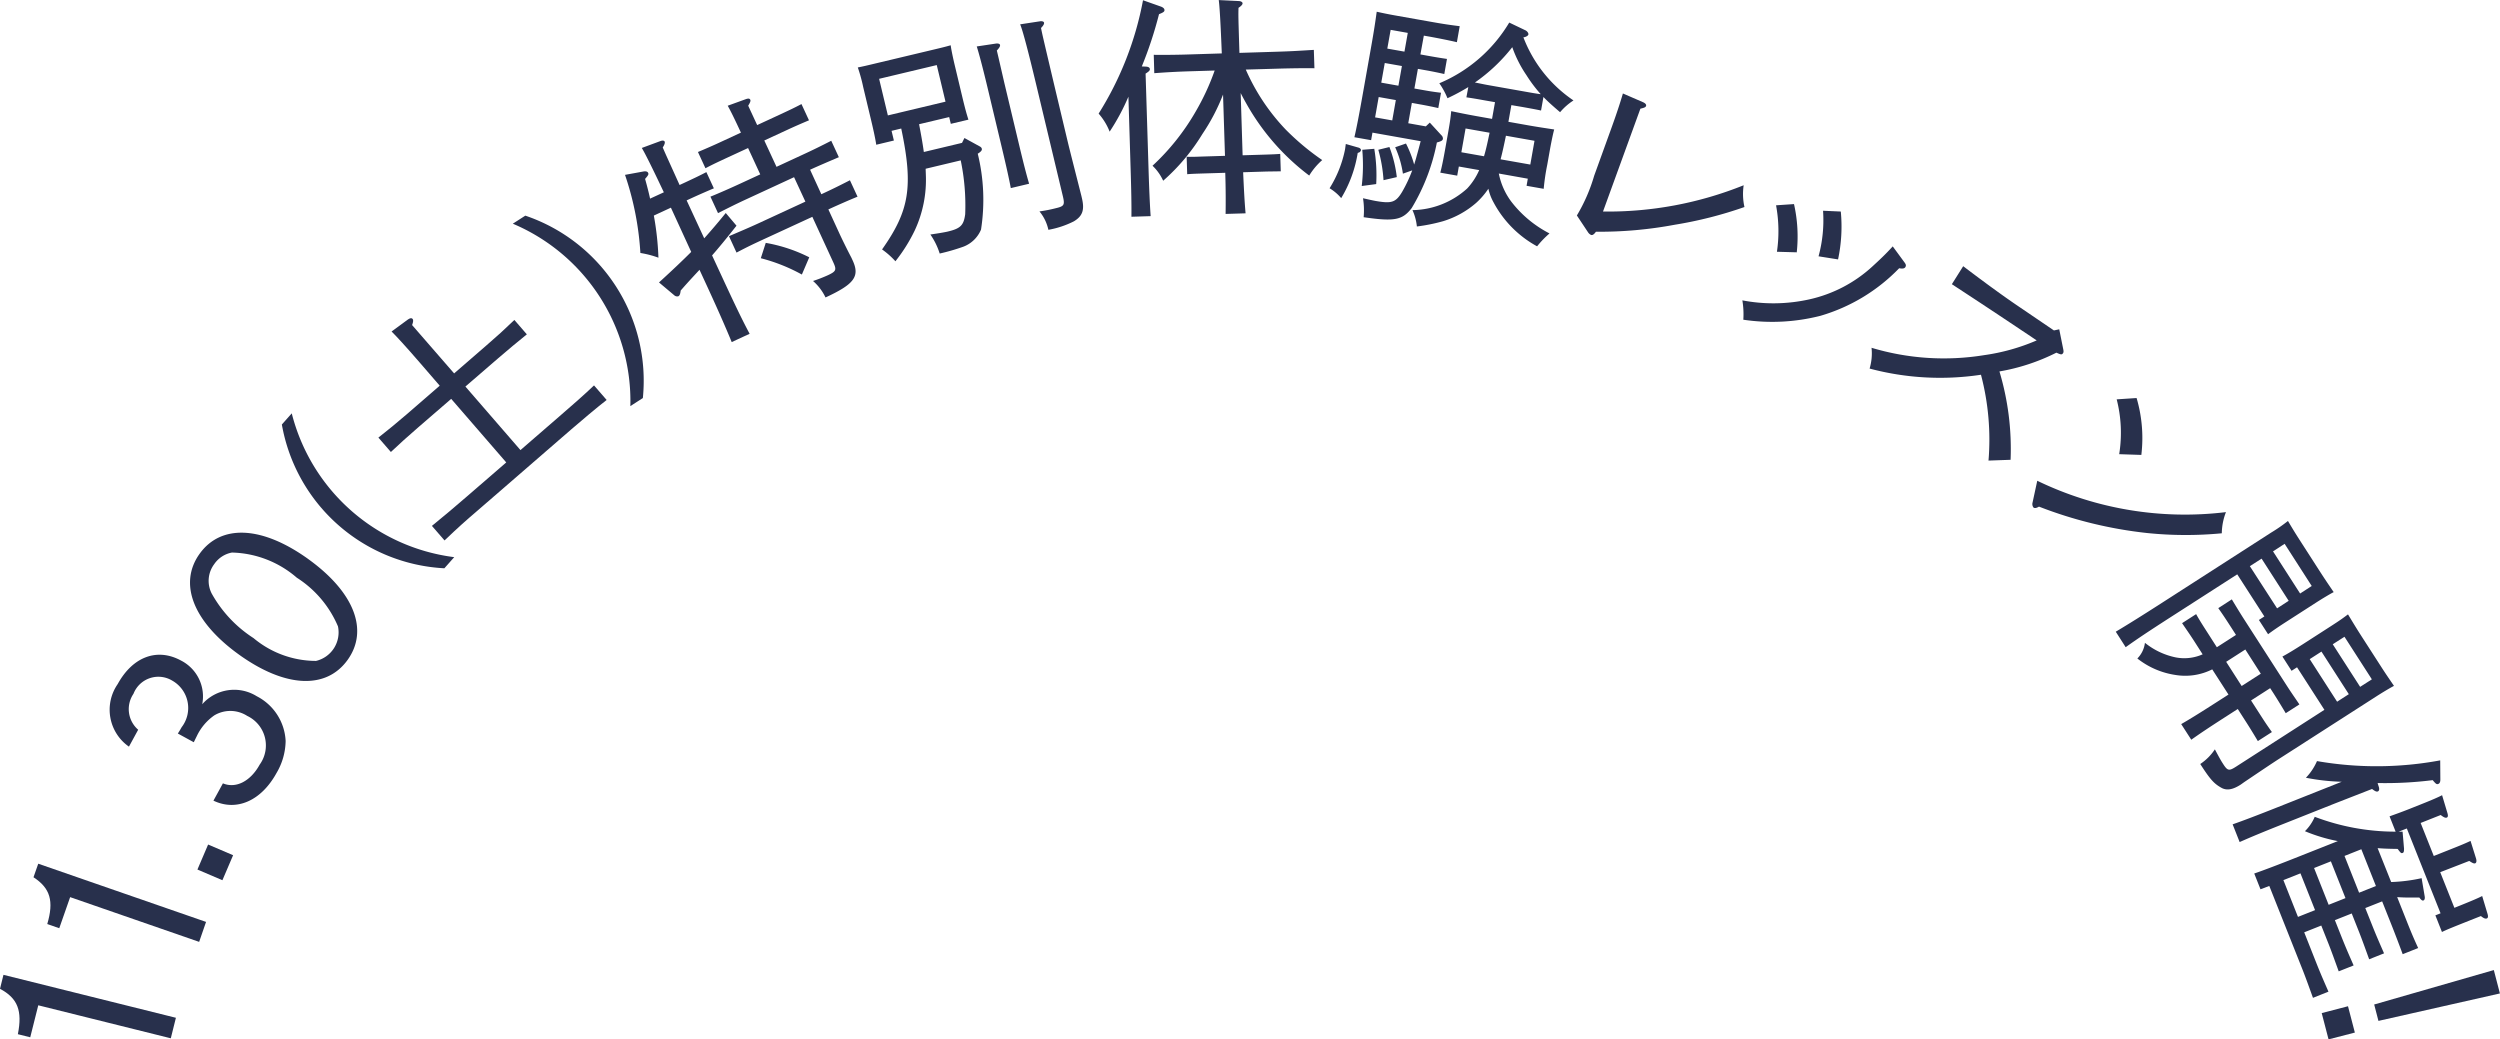
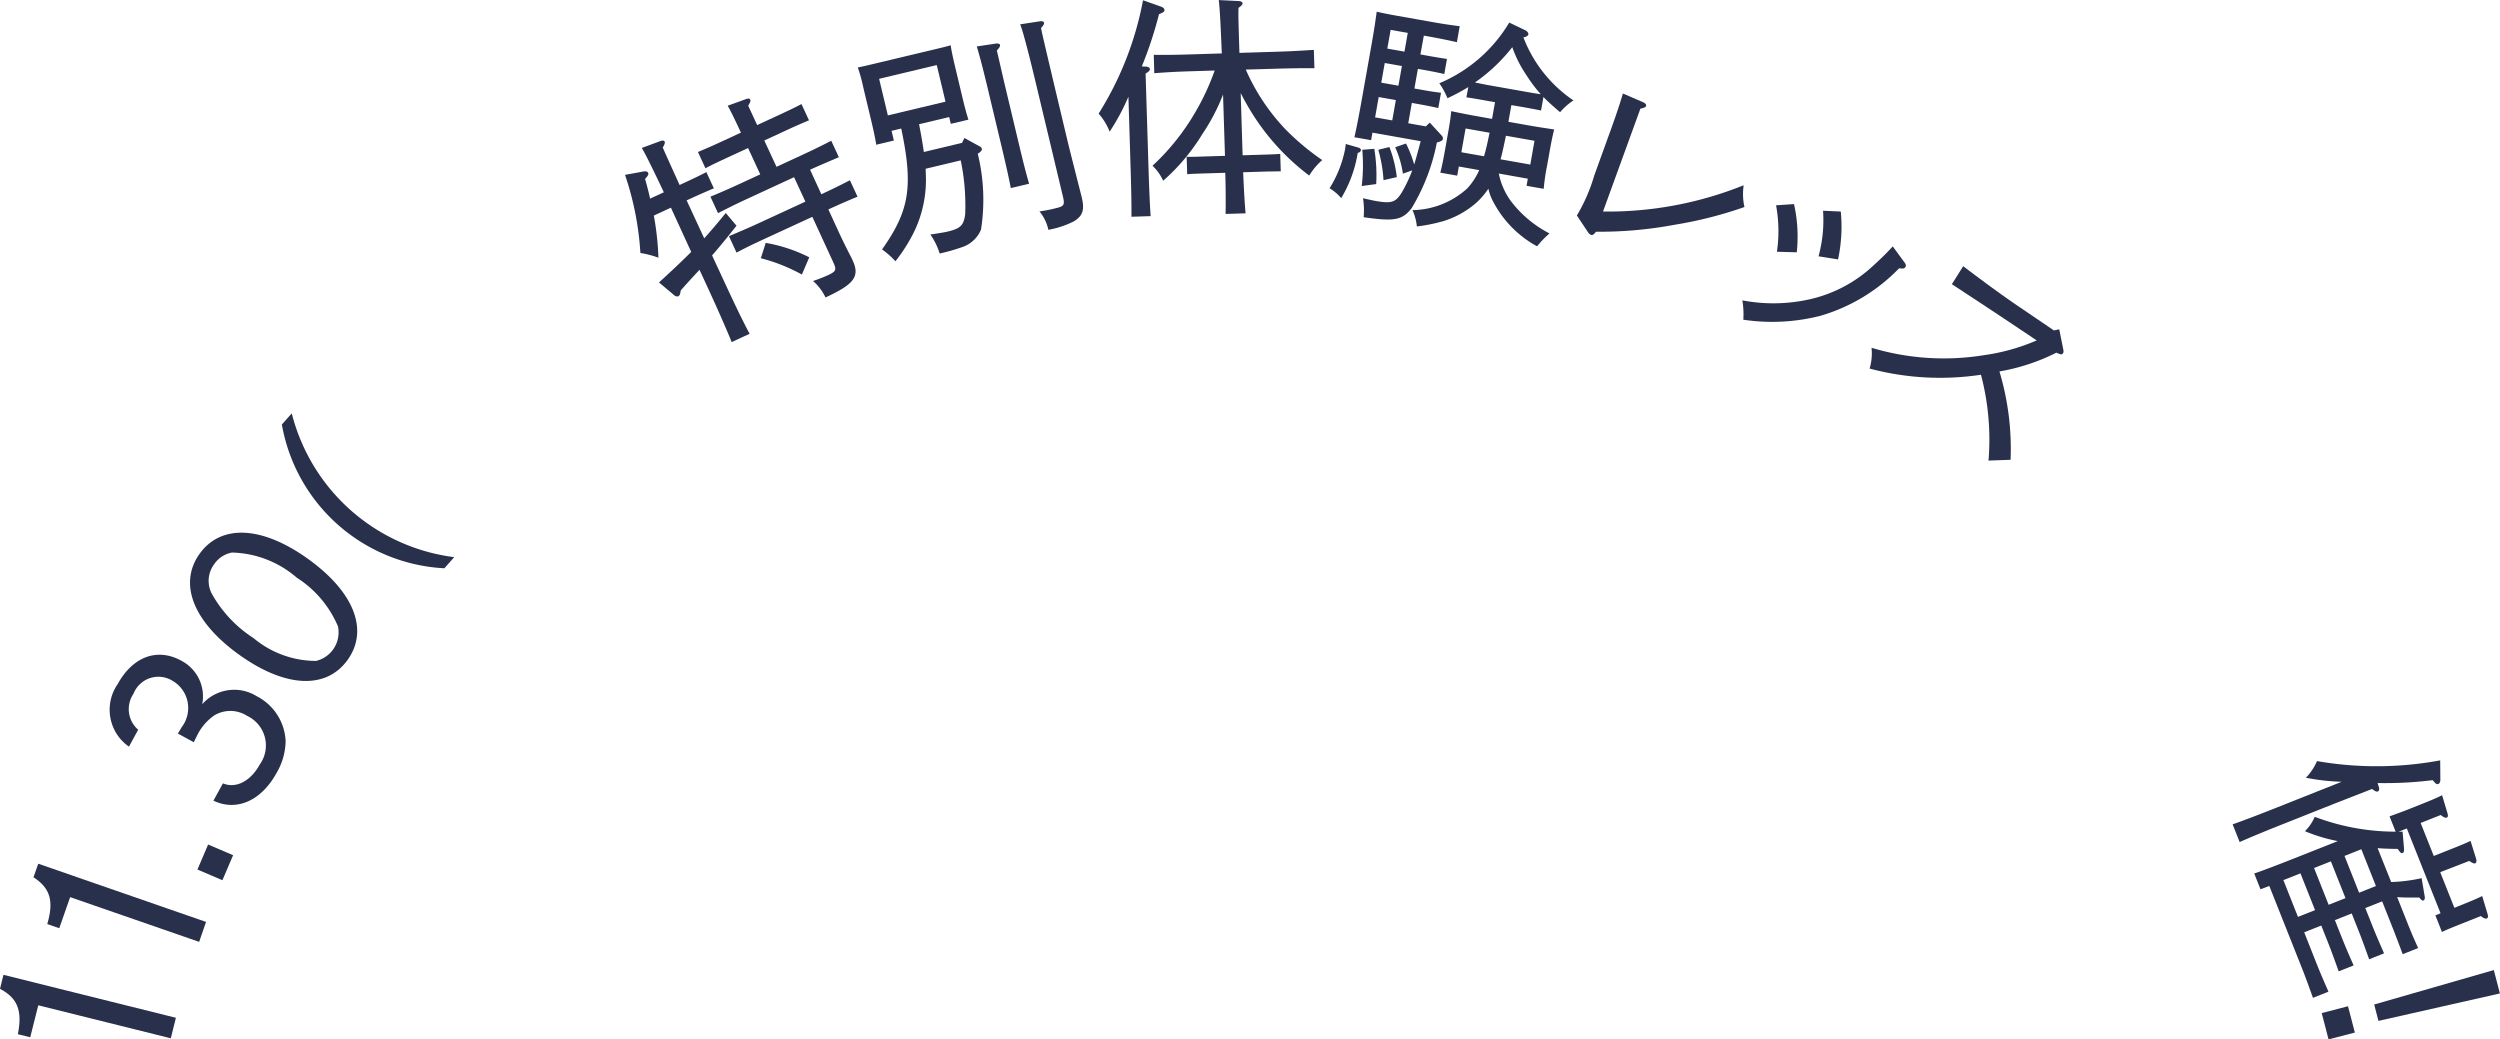
<svg xmlns="http://www.w3.org/2000/svg" width="129.161" height="53.698" viewBox="0 0 129.161 53.698">
  <g id="グループ_4359" data-name="グループ 4359" transform="translate(18893.362 921.802)">
    <path id="パス_126" data-name="パス 126" d="M89.561,65.629c.24-1.214-.007-1.857-.923-2.345l.179-.722,8.909,2.219-.264,1.06-6.847-1.705L90.2,65.789Z" transform="translate(-18982 -934)" fill="#28304c" />
    <path id="パス_127" data-name="パス 127" d="M91.08,59.938c.349-1.187.158-1.85-.711-2.417l.245-.7,8.67,3.007-.357,1.031-6.665-2.311L91.7,60.154Z" transform="translate(-18982 -934)" fill="#28304c" />
    <rect id="長方形_1457" data-name="長方形 1457" width="1.405" height="1.404" transform="translate(-18883.162 -876.878) rotate(-66.849)" fill="#28304c" />
    <path id="パス_128" data-name="パス 128" d="M95.3,50.773a2.323,2.323,0,0,1-.582-3.232c.779-1.42,2.047-1.887,3.278-1.213a2.081,2.081,0,0,1,1.09,2.254,2.2,2.2,0,0,1,2.814-.415,2.744,2.744,0,0,1,1.495,2.311,3.333,3.333,0,0,1-.465,1.647c-.795,1.451-2.072,2.009-3.265,1.438l.49-.894c.666.284,1.428-.107,1.9-.969a1.689,1.689,0,0,0-.646-2.516,1.612,1.612,0,0,0-1.7-.026,2.727,2.727,0,0,0-.911,1.087c-.051.1-.1.206-.149.3l-.823-.45c.1-.152.144-.236.2-.331a1.624,1.624,0,0,0-.5-2.408,1.38,1.38,0,0,0-1.992.687,1.407,1.407,0,0,0,.243,1.856Z" transform="translate(-18982 -934)" fill="#28304c" />
    <path id="パス_129" data-name="パス 129" d="M104.55,41.072c2.38,1.707,3.153,3.677,2.048,5.218s-3.219,1.443-5.6-.263-3.153-3.677-2.047-5.218,3.218-1.443,5.6.263m-4.987,1.769a6.482,6.482,0,0,0,2.172,2.324,5.042,5.042,0,0,0,3.229,1.179,1.515,1.515,0,0,0,1.134-1.785,5.547,5.547,0,0,0-2.126-2.514,5.308,5.308,0,0,0-3.352-1.3,1.42,1.42,0,0,0-.916.6,1.436,1.436,0,0,0-.141,1.494" transform="translate(-18982 -934)" fill="#28304c" />
    <path id="パス_130" data-name="パス 130" d="M103.711,33.554a9.952,9.952,0,0,0,8.394,7.429l-.509.575A9,9,0,0,1,103.2,34.13Z" transform="translate(-18982 -934)" fill="#28304c" />
-     <path id="パス_131" data-name="パス 131" d="M111.949,32.805l-1.7,1.469c-.59.51-.935.825-1.416,1.276l-.646-.744c.4-.312,1-.8,1.474-1.212l1.695-1.469-1.037-1.2c-.73-.844-1.2-1.353-1.45-1.6l.844-.62c.107-.077.194-.088.24-.033s.042.139-.023.321L112.1,31.49l1.694-1.469c.581-.5.836-.739,1.419-1.293l.644.744c-.4.319-1.056.867-1.474,1.229l-1.7,1.468,2.844,3.282,2.022-1.751c.734-.636,1.177-1.021,1.779-1.59l.652.752c-.5.389-1.282,1.047-1.835,1.526l-4.768,4.132c-.7.6-1.033.894-1.772,1.6l-.652-.752c.487-.39,1.309-1.088,1.826-1.536l2.014-1.743Z" transform="translate(-18982 -934)" fill="#28304c" />
-     <path id="パス_132" data-name="パス 132" d="M115.778,23.339a9.009,9.009,0,0,1,6.073,9.424l-.646.416a9.953,9.953,0,0,0-6.073-9.424Z" transform="translate(-18982 -934)" fill="#28304c" />
    <path id="パス_133" data-name="パス 133" d="M122.935,22.133q-.893-1.89-1.139-2.291l.982-.363c.105-.034.179-.015.2.038s0,.146-.1.3c.171.4.2.452.87,1.939l.305-.141c.424-.2.621-.287,1.079-.525l.387.838c-.32.134-.782.336-1.1.482l-.306.141.908,1.961c.365-.408.717-.822,1.113-1.309l.555.656c-.542.687-.932,1.159-1.262,1.535l.415.894c.751,1.622,1.1,2.358,1.525,3.155l-.926.428c-.295-.723-.767-1.8-1.417-3.2l-.246-.534c-.644.694-.678.736-.973,1.071-.022.182-.05.261-.127.3a.236.236,0,0,1-.212-.061l-.781-.657c.7-.639,1.221-1.134,1.664-1.577L123.3,22.927l-.882.408a14.972,14.972,0,0,1,.238,2.177,4.963,4.963,0,0,0-.933-.244,15.336,15.336,0,0,0-.794-4.036l.95-.174c.135-.023.216.006.245.072s.023.108-.158.311c.1.353.187.694.258,1.019Zm8.137.1c.578-.266.953-.454,1.477-.722l.393.849c-.4.16-1.092.466-1.507.658l.6,1.306c.092.2.385.8.588,1.184l.065.141c.383.829.091,1.228-1.4,1.917a2.645,2.645,0,0,0-.645-.851,7.612,7.612,0,0,0,.772-.3c.425-.2.454-.276.272-.669L130.607,23.4,128.2,24.51c-.6.277-.882.408-1.51.738L126.3,24.4c.419-.179,1.05-.445,1.54-.672l2.408-1.113-.585-1.263-2.429,1.123c-.589.272-.866.414-1.5.733l-.392-.85c.423-.17,1.049-.446,1.528-.668l1.046-.483-.629-1.361-1.134.524c-.425.2-.62.286-1.068.52l-.388-.839c.311-.13.773-.33,1.089-.477l1.132-.524q-.468-1.013-.683-1.39l.93-.337c.124-.045.2-.042.234.024s-.008.149-.105.313l.463,1,1.22-.564c.425-.2.622-.287,1.069-.521l.388.839c-.311.13-.774.331-1.088.478l-1.221.564.631,1.361,1.328-.615c.6-.276.975-.464,1.5-.732l.393.849c-.386.165-1.072.456-1.486.648ZM128.2,24.746a8.012,8.012,0,0,1,2.248.745l-.382.891a9.025,9.025,0,0,0-2.121-.843Z" transform="translate(-18982 -934)" fill="#28304c" />
    <path id="パス_134" data-name="パス 134" d="M136.122,18.615c.09.474.18.957.245,1.436l1.973-.471.125-.252.768.422c.084.041.118.082.129.13.017.069-.018.127-.146.219l-.063.04a9.991,9.991,0,0,1,.169,3.921,1.605,1.605,0,0,1-.912.883,10.646,10.646,0,0,1-1.223.354,3.616,3.616,0,0,0-.482-.983c.394-.057.739-.114.912-.156.655-.156.811-.329.887-.89a11.387,11.387,0,0,0-.231-2.784l-1.811.432c0,.088.006.184.009.3a6.187,6.187,0,0,1-.579,2.9,8.487,8.487,0,0,1-.993,1.581,4.06,4.06,0,0,0-.69-.612c1.411-2,1.624-3.238.991-6.247l-.5.12.12.5-.911.218c-.041-.274-.124-.674-.26-1.246l-.413-1.729a8.406,8.406,0,0,0-.28-1.018c.272-.053.505-.109.855-.193l3.106-.74c.373-.089.549-.131.838-.213.027.216.121.663.21,1.036l.382,1.6c.147.619.228.908.324,1.207l-.91.216-.084-.35Zm.913-3.055-2.978.71.452,1.891,2.978-.71Zm3.043-1.109c.131-.019.213.011.226.07s-.026.142-.165.286c.048.2.048.2.384,1.661l.76,3.187c.251,1.051.376,1.528.523,2.036l-.946.225c-.082-.449-.227-1.1-.453-2.052l-.76-3.187c-.26-1.086-.444-1.758-.545-2.079Zm2.3-1.154c.107-.014.19.017.2.074s-.027.143-.157.273c.085.411.085.411.7,3.017l.659,2.769c.131.548.29,1.164.727,2.887l.027.117c.145.607.037.928-.417,1.2a4.729,4.729,0,0,1-1.315.437,2.227,2.227,0,0,0-.461-.951,7.139,7.139,0,0,0,.836-.163c.432-.1.48-.163.378-.6l-1.311-5.489c-.456-1.915-.755-3.065-.9-3.413Z" transform="translate(-18982 -934)" fill="#28304c" />
    <path id="パス_135" data-name="パス 135" d="M147.845,15.64c.133.008.193.053.2.126s-.057.133-.221.235l.152,4.906c.033,1.079.071,1.931.11,2.458l-.994.031c.008-.529-.006-1.357-.041-2.46l-.114-3.743A11.22,11.22,0,0,1,145.967,19a3.12,3.12,0,0,0-.569-.932,16.773,16.773,0,0,0,2.293-5.857l.935.331c.109.045.171.1.174.175s-.044.121-.282.213a20.576,20.576,0,0,1-.889,2.7Zm5.156.153a10.672,10.672,0,0,0,2.063,3.1,12.991,12.991,0,0,0,1.886,1.575,3.461,3.461,0,0,0-.672.8,11.949,11.949,0,0,1-3.235-3.695q-.171-.3-.306-.567l.1,3.215,1.225-.037c.3-.01.478-.016.718-.035l.028.9-.72.01-1.224.038c.041.9.071,1.5.126,2.122l-1.032.031c.008-.529.011-1.237-.018-2.125l-1.248.038c-.3.01-.478.015-.718.035l-.028-.9c.18.007.493,0,.72-.01l1.26-.039-.1-3.167a10.222,10.222,0,0,1-1.066,2.038,10.458,10.458,0,0,1-2.027,2.416,2.515,2.515,0,0,0-.551-.775,11.865,11.865,0,0,0,2.23-2.8,12.218,12.218,0,0,0,.981-2.119l-1.213.037c-.767.024-1.246.051-1.907.1l-.027-.949c.5.009,1.3,0,1.907-.022l1.608-.05c-.059-1.511-.112-2.433-.157-2.757l1.046.052c.109.009.182.055.184.114s-.056.134-.209.235c-.012.409-.01.457.047,2.328l1.944-.06c.756-.023,1.1-.046,1.9-.095l.031.949c-.518-.009-1.357.005-1.908.022Z" transform="translate(-18982 -934)" fill="#28304c" />
    <path id="パス_136" data-name="パス 136" d="M158.783,20.1a6.488,6.488,0,0,1-.853,2.334,2.453,2.453,0,0,0-.6-.51,5.984,5.984,0,0,0,.8-2.014l.038-.273.671.192c.069.024.12.082.112.129a.169.169,0,0,1-.08.108Zm3.24-5.09.426.077c.354.062.531.094.946.155l-.138.78c-.245-.056-.622-.135-.939-.191l-.425-.075-.181,1.015.425.075c.355.063.532.094.95.144l-.14.791c-.246-.056-.623-.135-.942-.19l-.424-.077-.186,1.051.908.162.205-.195.6.654a.235.235,0,0,1,.077.186c-.015.082-.071.121-.312.187a10.379,10.379,0,0,1-1.3,3.388c-.475.622-.893.706-2.483.473a3.943,3.943,0,0,0-.033-.98c.27.06.516.116.645.139.838.148,1.047.076,1.373-.463A7.169,7.169,0,0,0,161.6,21l-.481.17a5.054,5.054,0,0,0-.4-1.364l.558-.193A5.777,5.777,0,0,1,161.7,20.7c.03-.1.06-.2.088-.289.072-.268.093-.325.248-.918l-2.491-.443-.069.39-.864-.152c.11-.469.243-1.163.405-2.073l.448-2.527c.168-.944.226-1.349.3-1.884.293.065.609.132,1,.2l1.877.333c.6.107.935.154,1.411.214l-.146.827c-.386-.092-1.011-.215-1.4-.285l-.308-.054Zm-2.384,4.876a8.242,8.242,0,0,1,.1,1.822l-.748.1a9.029,9.029,0,0,0,.028-1.871Zm.043-1.624.886.157.185-1.051-.886-.157Zm.739,1.532a6.34,6.34,0,0,1,.382,1.554l-.686.159a7.424,7.424,0,0,0-.269-1.571ZM160,16.468l.886.158.181-1.017-.886-.156Zm.485-2.728-.173.969.886.157.172-.969Zm5.588,7.423a3.585,3.585,0,0,0,.636,1.44,5.871,5.871,0,0,0,1.983,1.655,5.013,5.013,0,0,0-.641.666,5.557,5.557,0,0,1-2.252-2.276,2.6,2.6,0,0,1-.265-.7,3.888,3.888,0,0,1-.629.73,4.679,4.679,0,0,1-1.716.95,9.175,9.175,0,0,1-1.349.271,2.667,2.667,0,0,0-.228-.845,4.3,4.3,0,0,0,2.827-1.118,3.354,3.354,0,0,0,.621-.95l-1.052-.185-.084.472-.874-.155c.073-.268.155-.667.258-1.246l.157-.886c.091-.508.119-.733.149-1.045.41.085.776.161,1.295.254l.815.145.153-.863-.532-.093c-.4-.072-.627-.112-.947-.157l.1-.531a10.559,10.559,0,0,1-1.077.577A3.926,3.926,0,0,0,163,16.5a7.656,7.656,0,0,0,3.612-3.136l.809.387c.114.045.193.156.18.226s-.133.135-.258.15a6.912,6.912,0,0,0,2.588,3.26,3.1,3.1,0,0,0-.692.608c-.359-.307-.635-.55-.86-.786l-.124.7c-.244-.056-.623-.122-.942-.18l-.591-.1-.153.862,1.052.187c.578.1.84.137,1.314.209-.06.208-.153.667-.219,1.032l-.142.8a11.388,11.388,0,0,0-.182,1.234l-.885-.156.064-.367Zm-.765-.892c.121-.4.2-.8.289-1.216l-1.241-.219-.218,1.228Zm2.149-3.334c.26.047.519.093.782.127a7.328,7.328,0,0,1-.739-.983,6.2,6.2,0,0,1-.731-1.446,8.881,8.881,0,0,1-1.931,1.826c.212.038.434.089.647.127ZM167.7,20.7l.217-1.228-1.476-.261c-.086.411-.168.81-.276,1.218Z" transform="translate(-18982 -934)" fill="#28304c" />
    <path id="パス_137" data-name="パス 137" d="M170.106,23.33A8.776,8.776,0,0,0,171,21.278l.918-2.54c.293-.813.474-1.387.566-1.711l1.049.455c.119.056.172.126.146.194s-.1.092-.291.137l-1.932,5.314a18.8,18.8,0,0,0,7.268-1.358,3.078,3.078,0,0,0,.04,1.125,21.041,21.041,0,0,1-3.611.917,21.028,21.028,0,0,1-4.062.359c-.1.142-.182.189-.25.166a.361.361,0,0,1-.156-.134Z" transform="translate(-18982 -934)" fill="#28304c" />
    <path id="パス_138" data-name="パス 138" d="M187.033,25.756c.071.094.09.158.05.232s-.127.108-.325.068a9.265,9.265,0,0,1-4.076,2.46,10.091,10.091,0,0,1-3.976.2,4.371,4.371,0,0,0-.05-1,8.52,8.52,0,0,0,3.454-.05,7.089,7.089,0,0,0,3.284-1.72c.334-.307.642-.59,1.031-1.019Zm-6.591-.551a7.33,7.33,0,0,0-.045-2.4l.927-.063a7.614,7.614,0,0,1,.142,2.492Zm3.3-2.078A8.148,8.148,0,0,1,183.6,25.6l-1.008-.16a7.1,7.1,0,0,0,.233-2.354Z" transform="translate(-18982 -934)" fill="#28304c" />
    <path id="パス_139" data-name="パス 139" d="M192.495,28.871c-1.663-1.108-2.269-1.5-3.015-1.99l.585-.93c.824.624,1.909,1.437,2.947,2.136l1.741,1.183.274-.059.206,1.026c.023.109.022.168-.016.216-.058.076-.1.073-.336-.035a10.431,10.431,0,0,1-2.943.97,13.936,13.936,0,0,1,.576,4.565l-1.141.041a13.155,13.155,0,0,0-.389-4.435,14.143,14.143,0,0,1-5.754-.319,2.731,2.731,0,0,0,.1-1.074,12.978,12.978,0,0,0,5.814.381,10.5,10.5,0,0,0,2.719-.762Z" transform="translate(-18982 -934)" fill="#28304c" />
-     <path id="パス_140" data-name="パス 140" d="M193.892,37.036a17.518,17.518,0,0,0,9.749,1.62,3.115,3.115,0,0,0-.215,1.094,19.555,19.555,0,0,1-3.845-.012,21.879,21.879,0,0,1-5.6-1.366c-.148.088-.241.092-.29.039a.3.3,0,0,1-.041-.255Zm5.132-4.274a7.329,7.329,0,0,1,.245,2.939l-1.144-.038a6.96,6.96,0,0,0-.13-2.833Z" transform="translate(-18982 -934)" fill="#28304c" />
-     <path id="パス_141" data-name="パス 141" d="M204.224,41.871l-3.43,2.205c-1.219.785-1.758,1.147-2.334,1.559l-.512-.8c.587-.35,1.34-.819,2.379-1.487l5.649-3.634a8.311,8.311,0,0,0,.868-.6c.185.31.362.609.637,1.033l.992,1.542c.331.514.477.72.733,1.1-.195.1-.594.34-.907.541l-1.452.934c-.536.344-.781.516-1.03.7l-.474-.736.282-.182Zm-1.292,4.909a3.1,3.1,0,0,1-1.91.288,4.154,4.154,0,0,1-1.959-.85,1.384,1.384,0,0,0,.392-.809,3.73,3.73,0,0,0,1.581.751,2.328,2.328,0,0,0,1.4-.157l-.4-.625c-.252-.394-.379-.568-.662-.985l.726-.467c.162.3.435.719.622,1.011l.448.7.989-.636-.246-.384c-.254-.392-.376-.585-.669-1l.7-.453c.173.289.434.719.629,1.022l2.2,3.42c.253.392.38.568.662.985l-.706.454c-.171-.289-.434-.719-.621-1.012l-.183-.282-.988.636.415.645c.253.394.369.576.663.987l-.727.466c-.171-.289-.434-.719-.623-1.011l-.414-.646-.656.422c-.908.584-1.314.86-1.746,1.165l-.52-.807c.407-.233.969-.579,1.786-1.105l.656-.421Zm4.381-.107-.283.182-.473-.737c.244-.129.594-.34,1.068-.644l1.452-.935c.435-.279.62-.412.869-.6.2.329.394.657.693,1.122l1.013,1.573c.3.465.438.659.669,1-.195.1-.594.34-.908.541L206.39,51.4c-.364.234-.841.556-1.807,1.206l-.175.125c-.424.274-.737.319-1.007.165-.379-.213-.576-.429-1.088-1.226a2.706,2.706,0,0,0,.755-.757c.209.393.3.561.432.763.222.344.3.361.647.14l4.58-2.946Zm-3.661-.283.8,1.25.989-.635-.8-1.251Zm2.63-2.762.6-.389-1.4-2.179-.607.389Zm1.19-.766.6-.389-1.4-2.179-.6.39Zm2.516,5.2-1.414-2.2-.606.39,1.415,2.2Zm1.191-.766-1.415-2.2-.606.388,1.415,2.2Z" transform="translate(-18982 -934)" fill="#28304c" />
    <path id="パス_142" data-name="パス 142" d="M211.54,52.858c.034.117.015.2-.051.228s-.144-.007-.3-.127l-1.911.746-2.656,1.055c-1.137.452-1.68.68-2.274.942l-.362-.915c.51-.178,1.274-.467,2.3-.875l3.335-1.325a11.054,11.054,0,0,1-1.85-.207,2.9,2.9,0,0,0,.573-.861,17.952,17.952,0,0,0,6.366-.037l.007.993c0,.129-.038.195-.1.222-.088.035-.125.011-.295-.193a19.571,19.571,0,0,1-2.848.149Zm-6.115,5.285-.323-.815c.511-.177,1.275-.467,2.3-.875l2.019-.8a8.545,8.545,0,0,1-1.7-.512,2.324,2.324,0,0,0,.507-.743,11.753,11.753,0,0,0,4.179.767l-.314-.791c.271-.1.6-.213,1.046-.391l.6-.239c.535-.213.877-.361,1.068-.463l.276.923c.038.127.033.208-.035.234s-.16-.013-.312-.134l-1.037.412.678,1.706c1.461-.58,1.529-.606,1.9-.779l.284.907c.037.127.023.224-.043.25s-.15-.019-.308-.123l-1.5.582.732,1.841c.9-.36,1.244-.508,1.436-.61l.277.924c.038.127.03.206-.036.234s-.157,0-.307-.123c-1.529.606-1.763.7-2.012.824l-.34-.86.268-.106L212.985,55l-.424.168c.076,0,.141-.005.205,0l.075.874c0,.129-.011.2-.066.221-.078.031-.1.013-.263-.206-.441-.006-.716-.014-1.036-.04l.7,1.751a8.559,8.559,0,0,0,1.574-.2l.161.957c.013.1-.009.17-.065.193s-.107-.01-.214-.148c-.528,0-.759.005-1.145-.023l.43,1.083c.252.635.363.914.654,1.548l-.8.318c-.152-.417-.417-1.112-.6-1.57l-.461-1.159-.871.345.316.792c.252.636.375.911.653,1.548l-.769.307c-.152-.418-.4-1.118-.587-1.575l-.314-.792-.87.345.314.791c.253.637.375.912.654,1.549l-.77.306c-.153-.417-.4-1.117-.587-1.575l-.314-.792-.882.35.6,1.517c.252.637.375.911.653,1.549l-.8.319c-.152-.417-.4-1.118-.586-1.575l-1.671-4.206Zm1.936,1.426.883-.35-.754-1.9-.882.35Zm.832-2.525.753,1.9.87-.345-.754-1.9Zm1.573-.625.753,1.9.87-.345-.754-1.9Z" transform="translate(-18982 -934)" fill="#28304c" />
    <path id="パス_143" data-name="パス 143" d="M210.3,65.545l-1.359.351-.353-1.357,1.358-.354Zm7.494-2.021-6.275,1.418-.22-.847,6.181-1.779Z" transform="translate(-18982 -934)" fill="#28304c" />
  </g>
</svg>